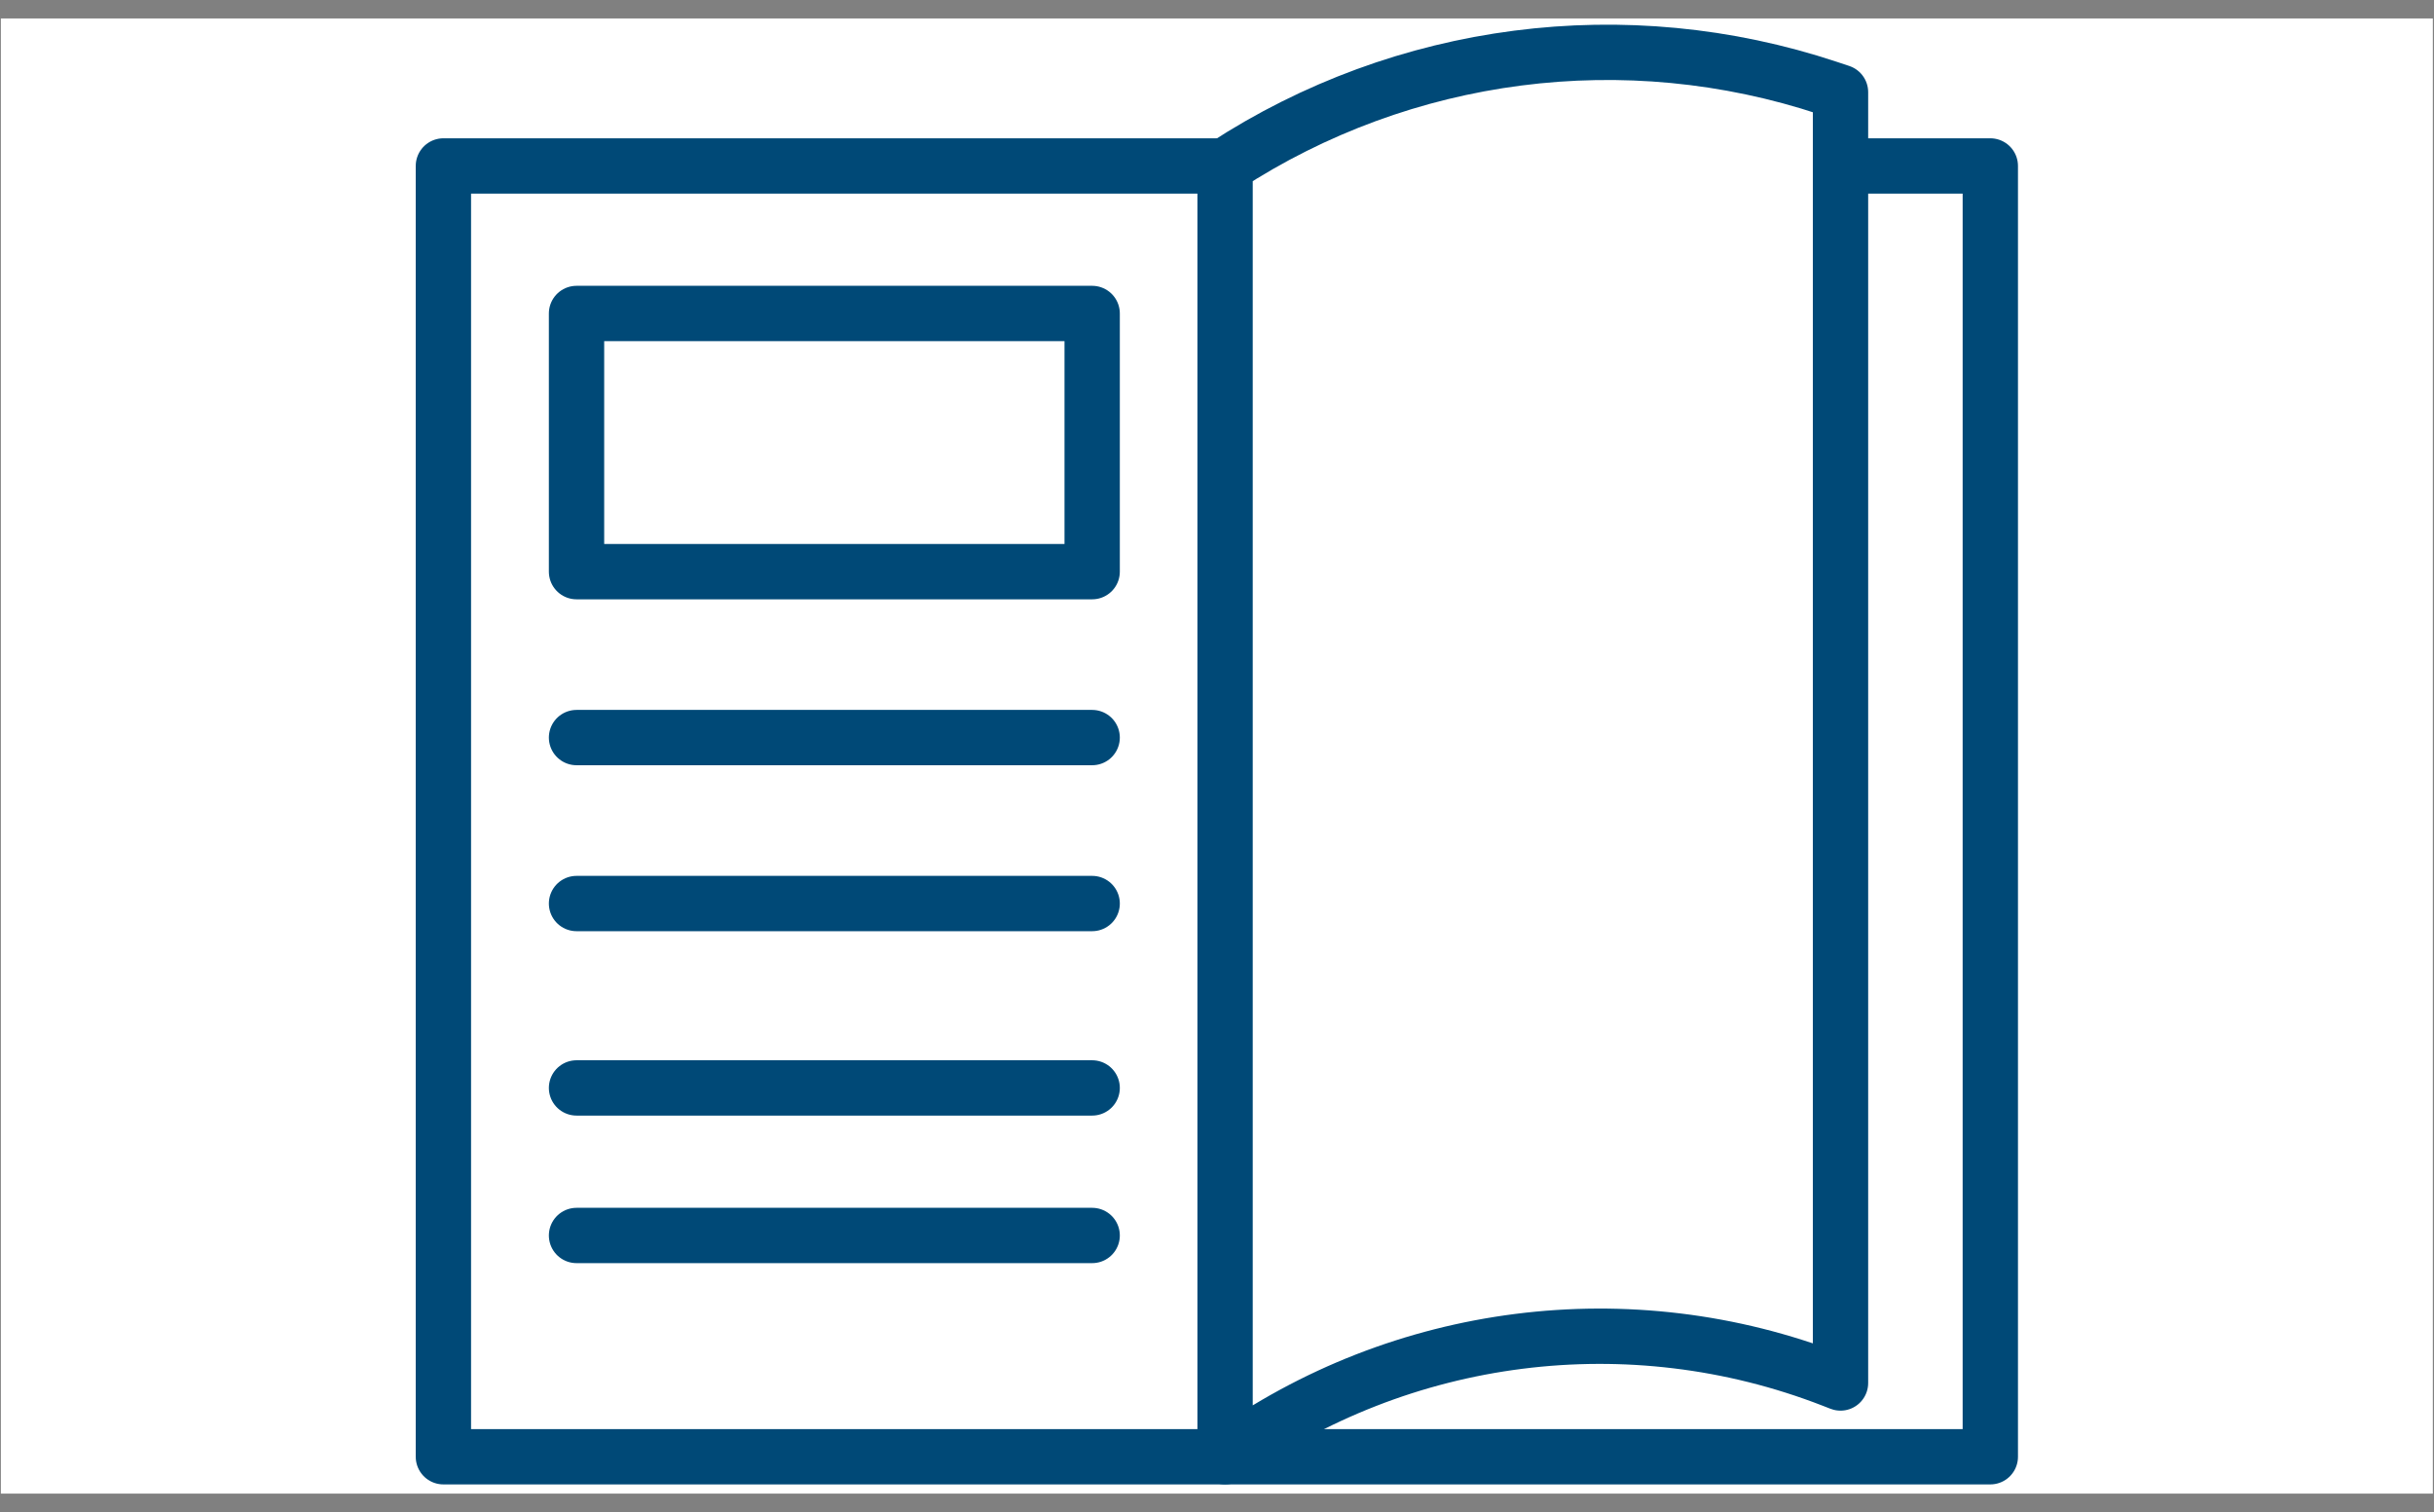
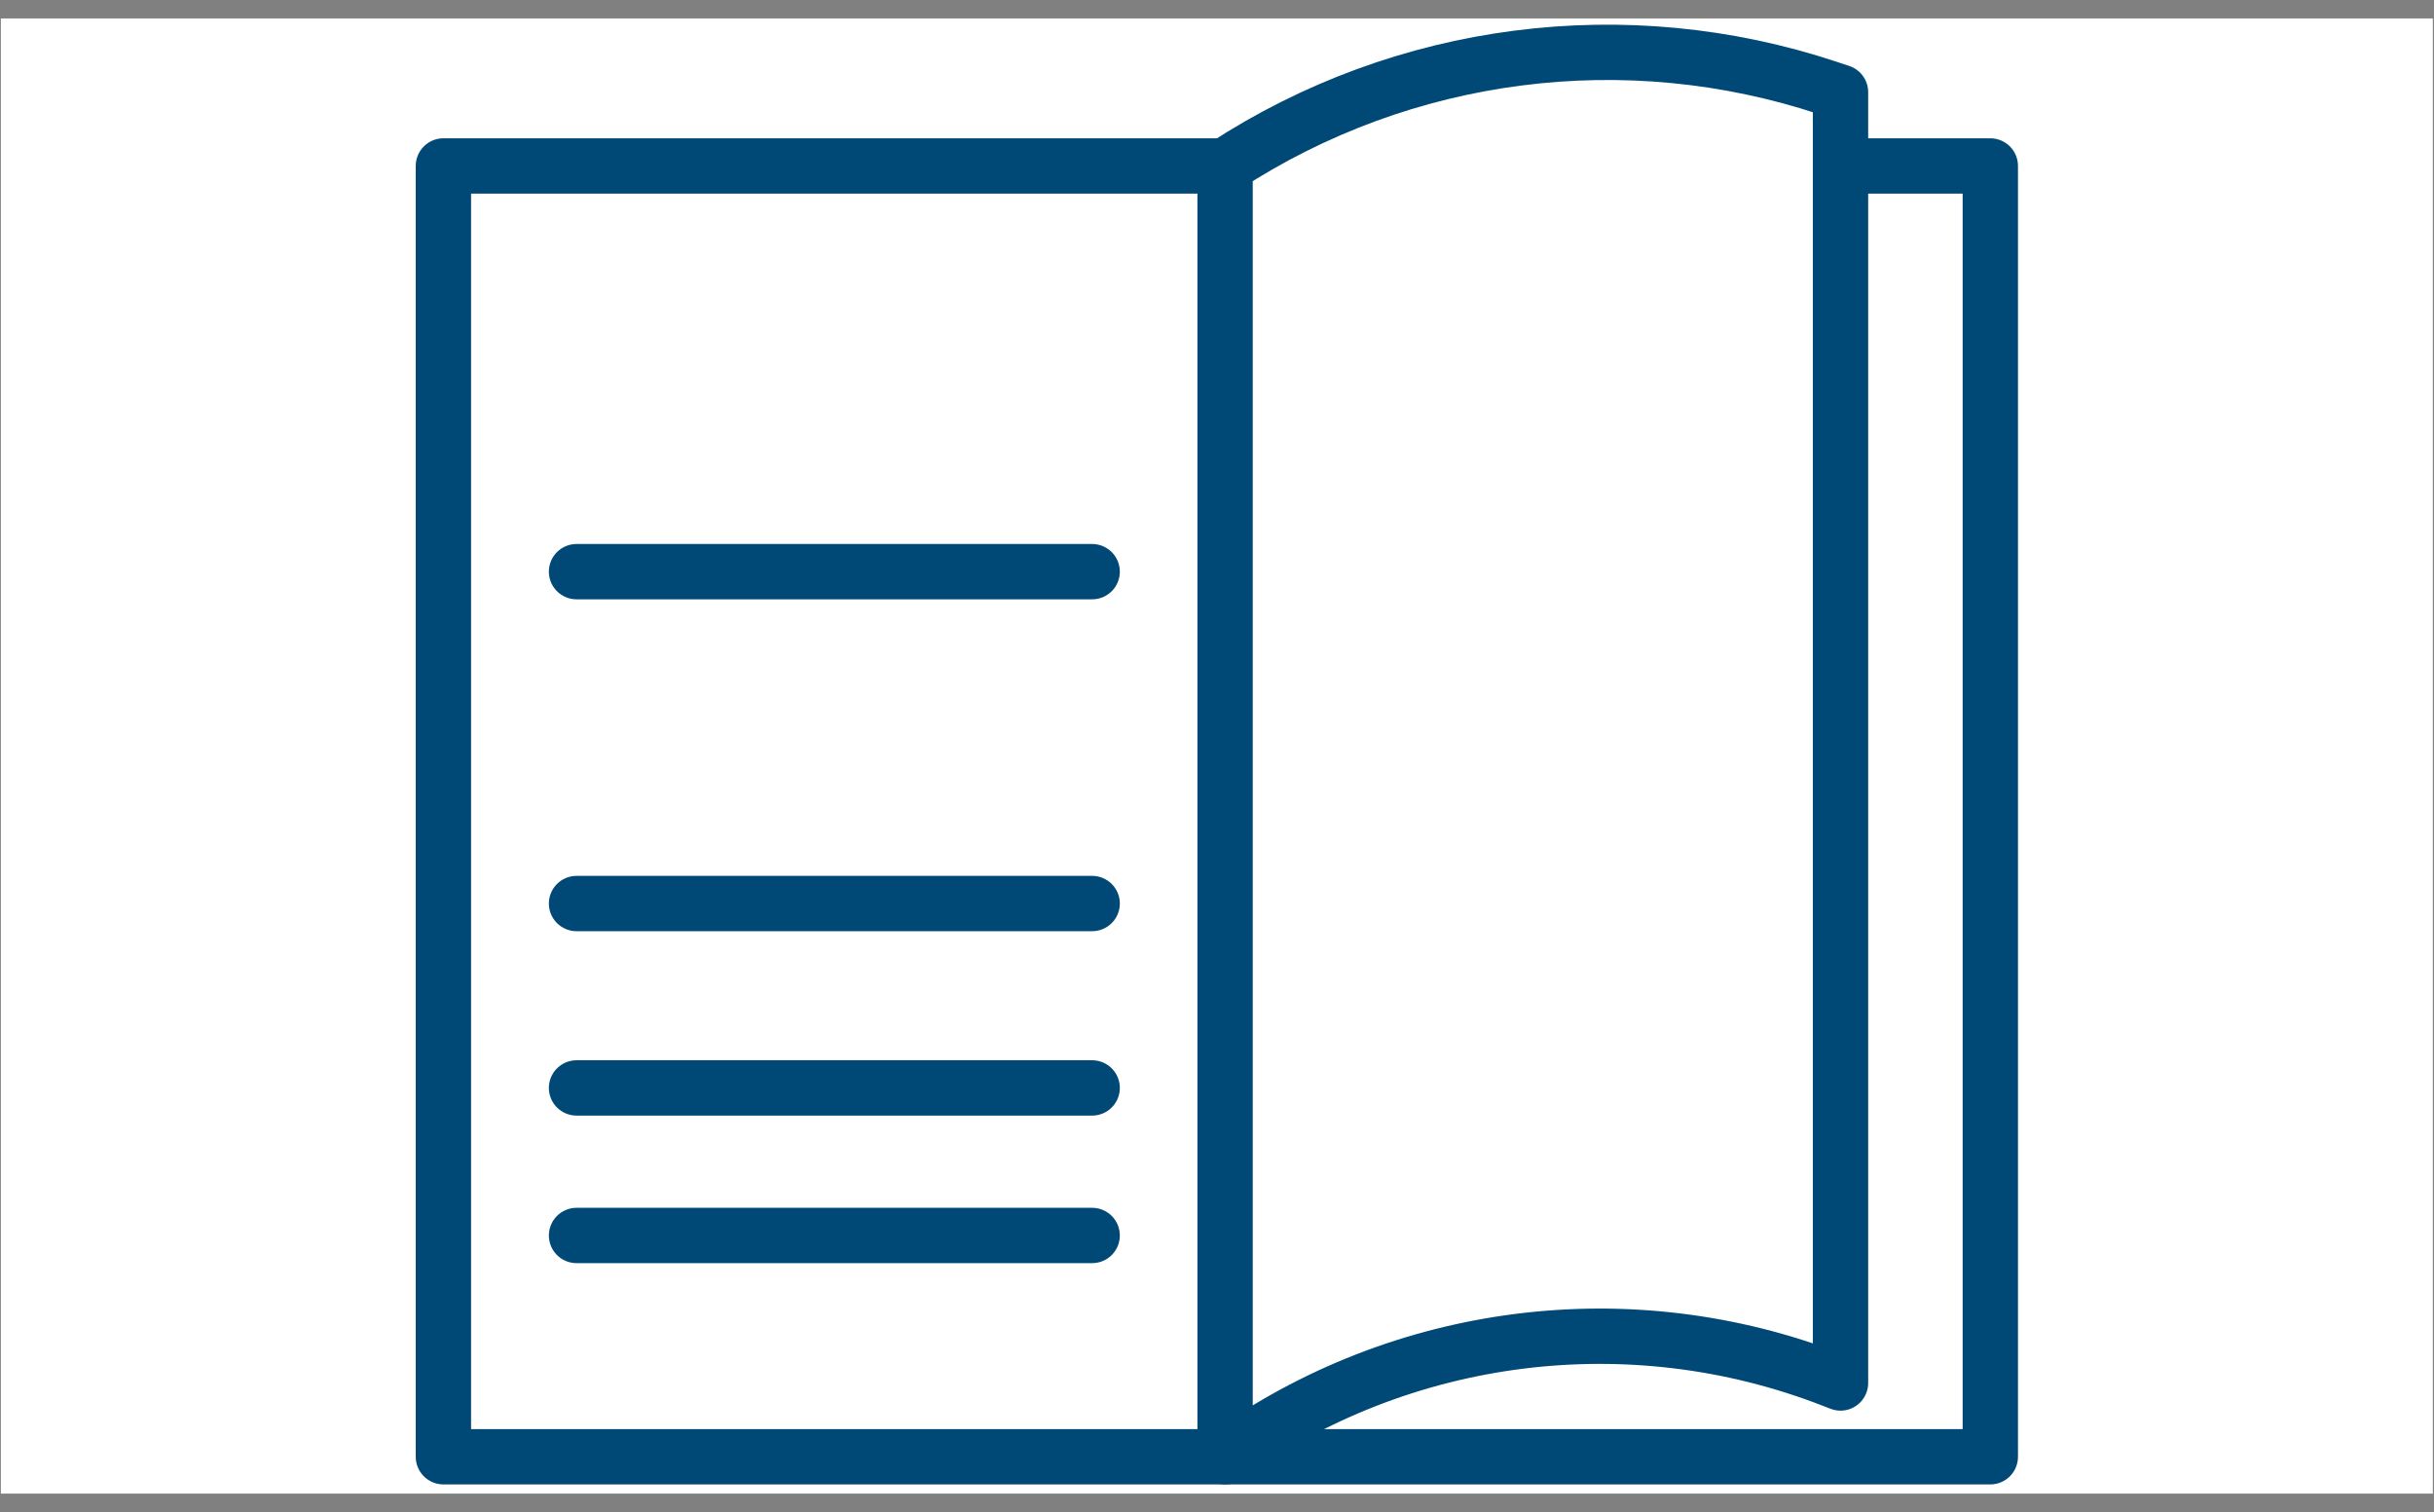
<svg xmlns="http://www.w3.org/2000/svg" width="66" height="41" viewBox="0 0 66 41" fill="none">
  <rect x="0" y="0" width="66" height="41" fill="#808080" stroke="none" />
  <rect x="-0.237" y="0.237" width="65.472" height="39.527" transform="matrix(-1 0 0 1 65.495 0.5)" fill="white" />
  <rect x="-0.237" y="0.237" width="65.472" height="39.527" transform="matrix(-1 0 0 1 65.495 0.5)" stroke="white" stroke-width="0.473" />
  <path d="M33.219 39.501V4.5C38.063 1.341 44.084 0.564 49.572 2.389L49.907 2.5V37.501L49.683 37.414C44.195 35.284 38.002 36.069 33.219 39.501Z" stroke="#004977" stroke-width="1.5" stroke-linecap="round" stroke-linejoin="round" />
  <path d="M33.191 4.5H12.023V39.501H53.969V4.5H50.361" stroke="#004977" stroke-width="1.5" stroke-linecap="round" stroke-linejoin="round" />
-   <path d="M15.633 20H29.615" stroke="#004977" stroke-width="1.5" stroke-linecap="round" stroke-linejoin="round" />
  <path d="M15.633 24.5H29.615" stroke="#004977" stroke-width="1.5" stroke-linecap="round" stroke-linejoin="round" />
  <path d="M15.633 29.5H29.615" stroke="#004977" stroke-width="1.5" stroke-linecap="round" stroke-linejoin="round" />
  <path d="M15.633 33.501H29.615" stroke="#004977" stroke-width="1.5" stroke-linecap="round" stroke-linejoin="round" />
-   <path d="M15.633 15.501V8.5H29.615V15.501H15.633Z" stroke="#004977" stroke-width="1.5" stroke-linecap="round" stroke-linejoin="round" />
+   <path d="M15.633 15.501H29.615V15.501H15.633Z" stroke="#004977" stroke-width="1.5" stroke-linecap="round" stroke-linejoin="round" />
</svg>